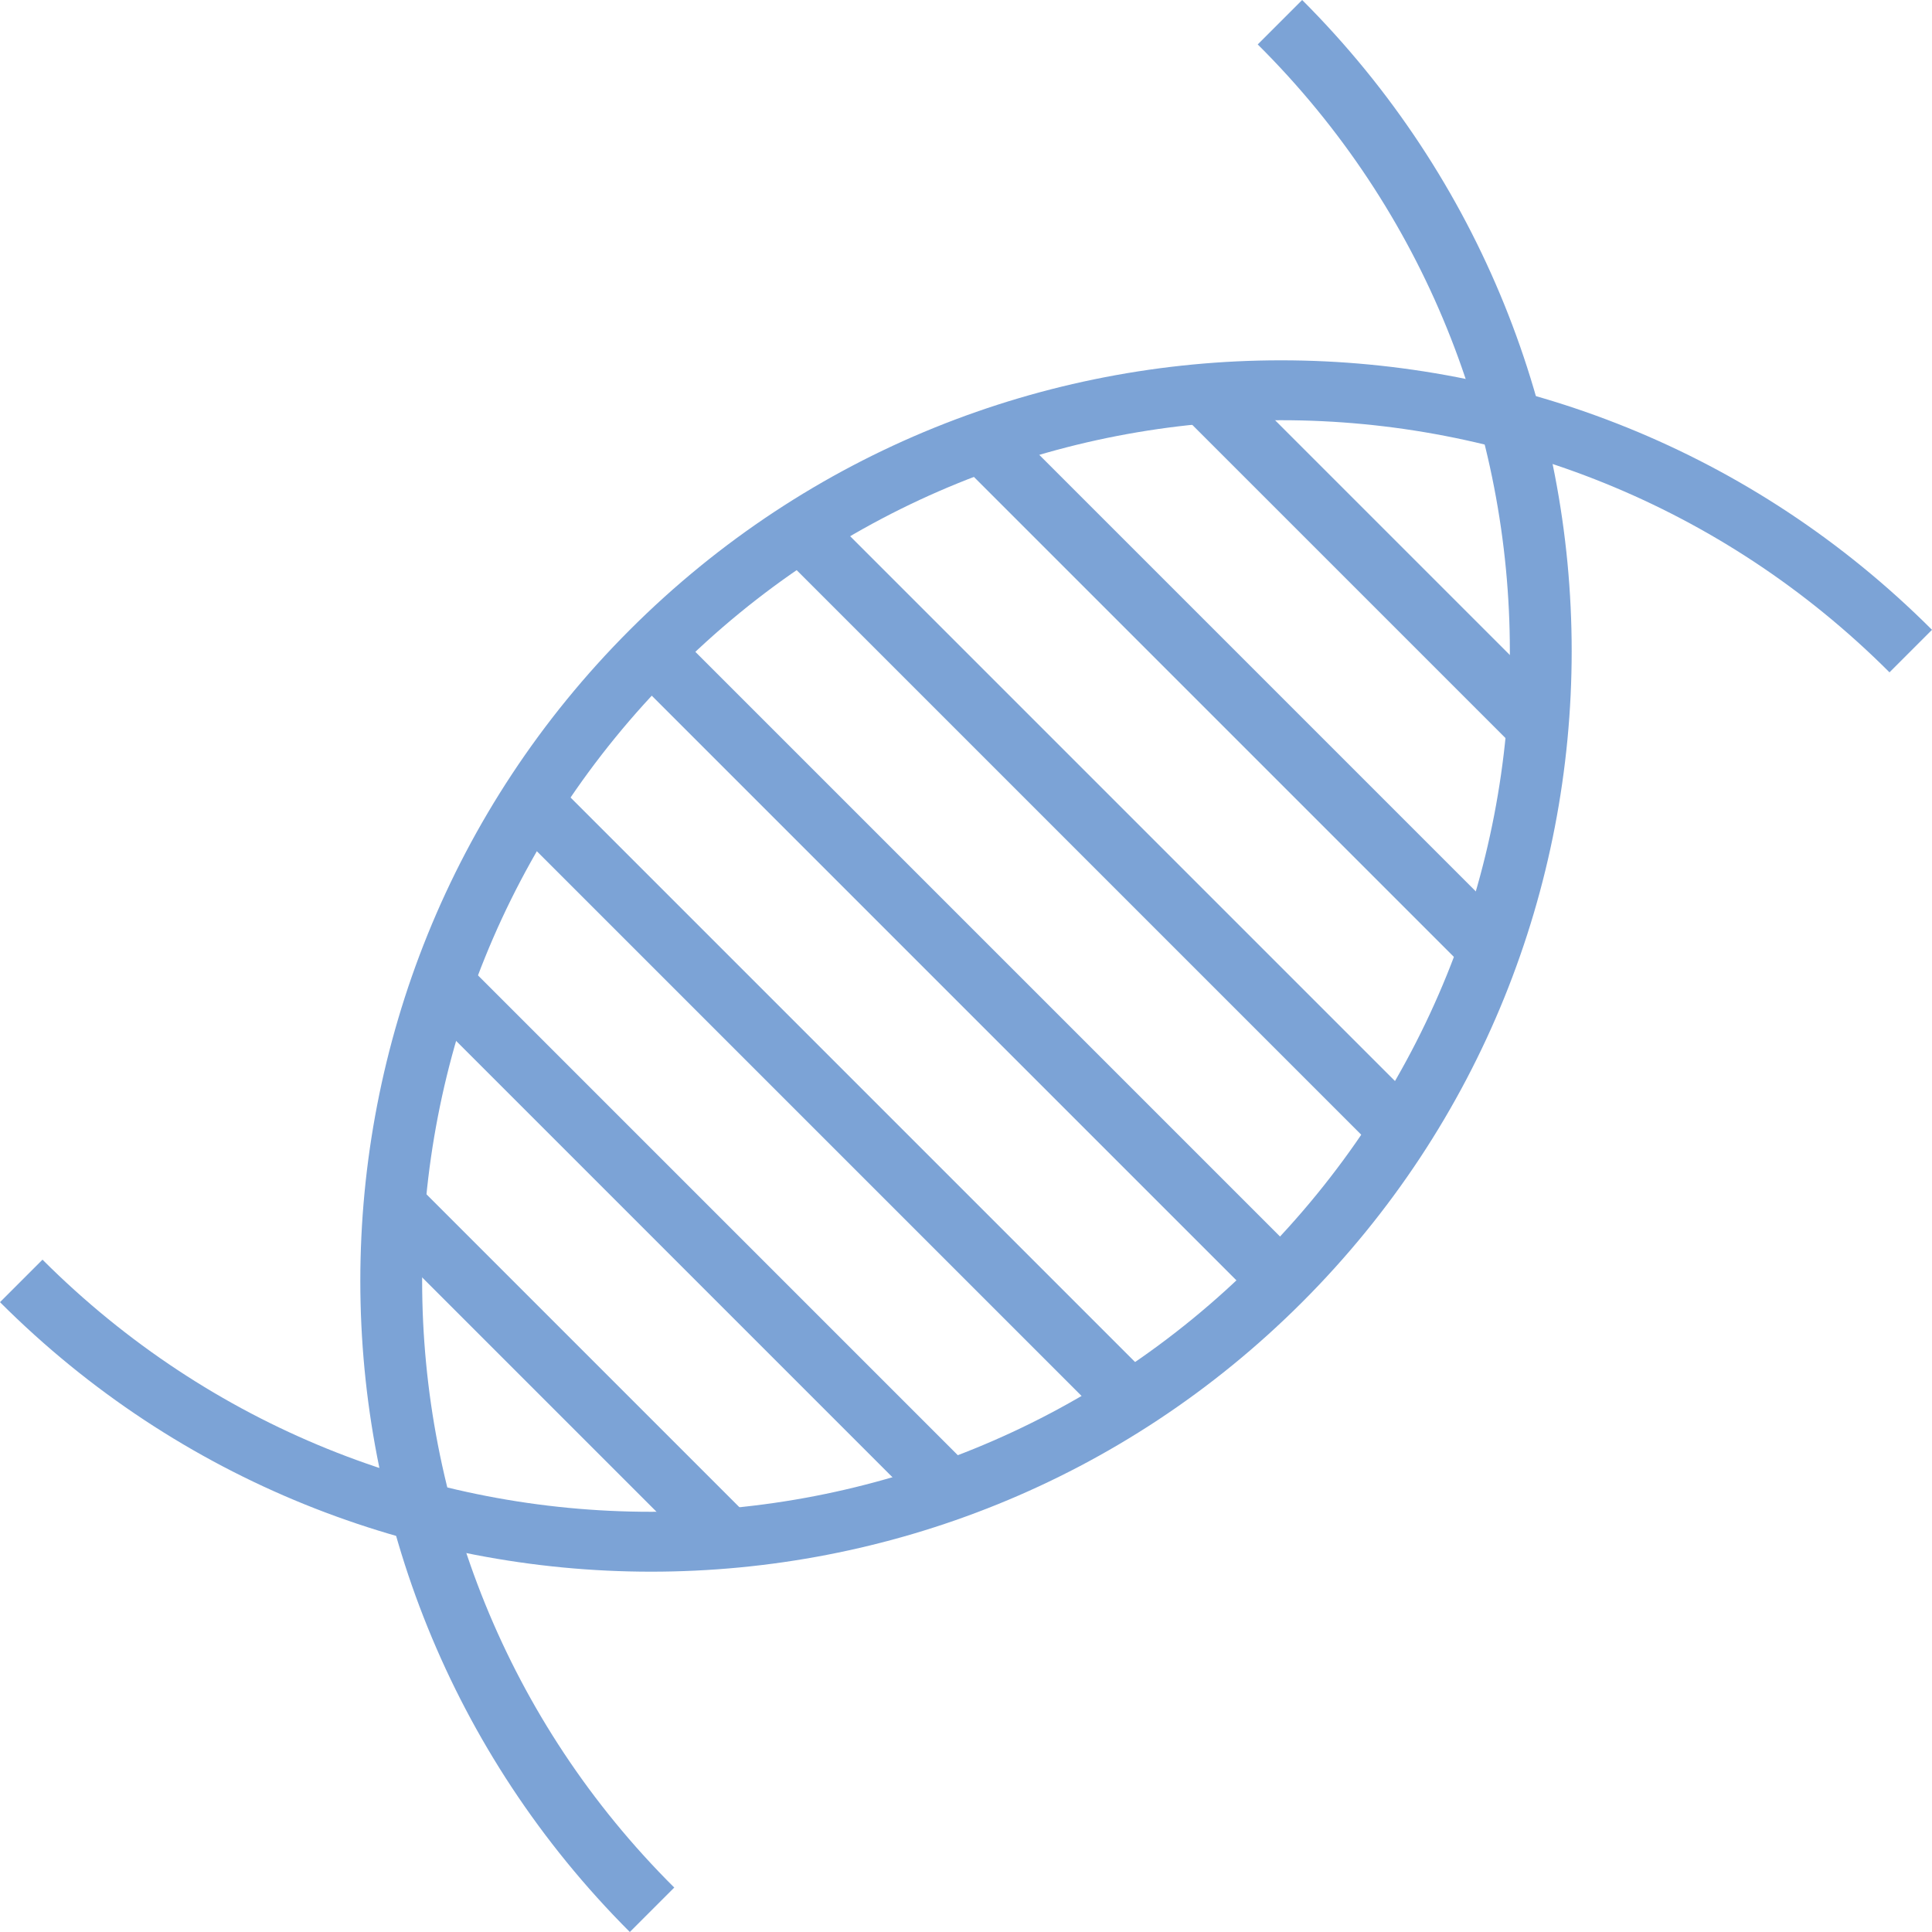
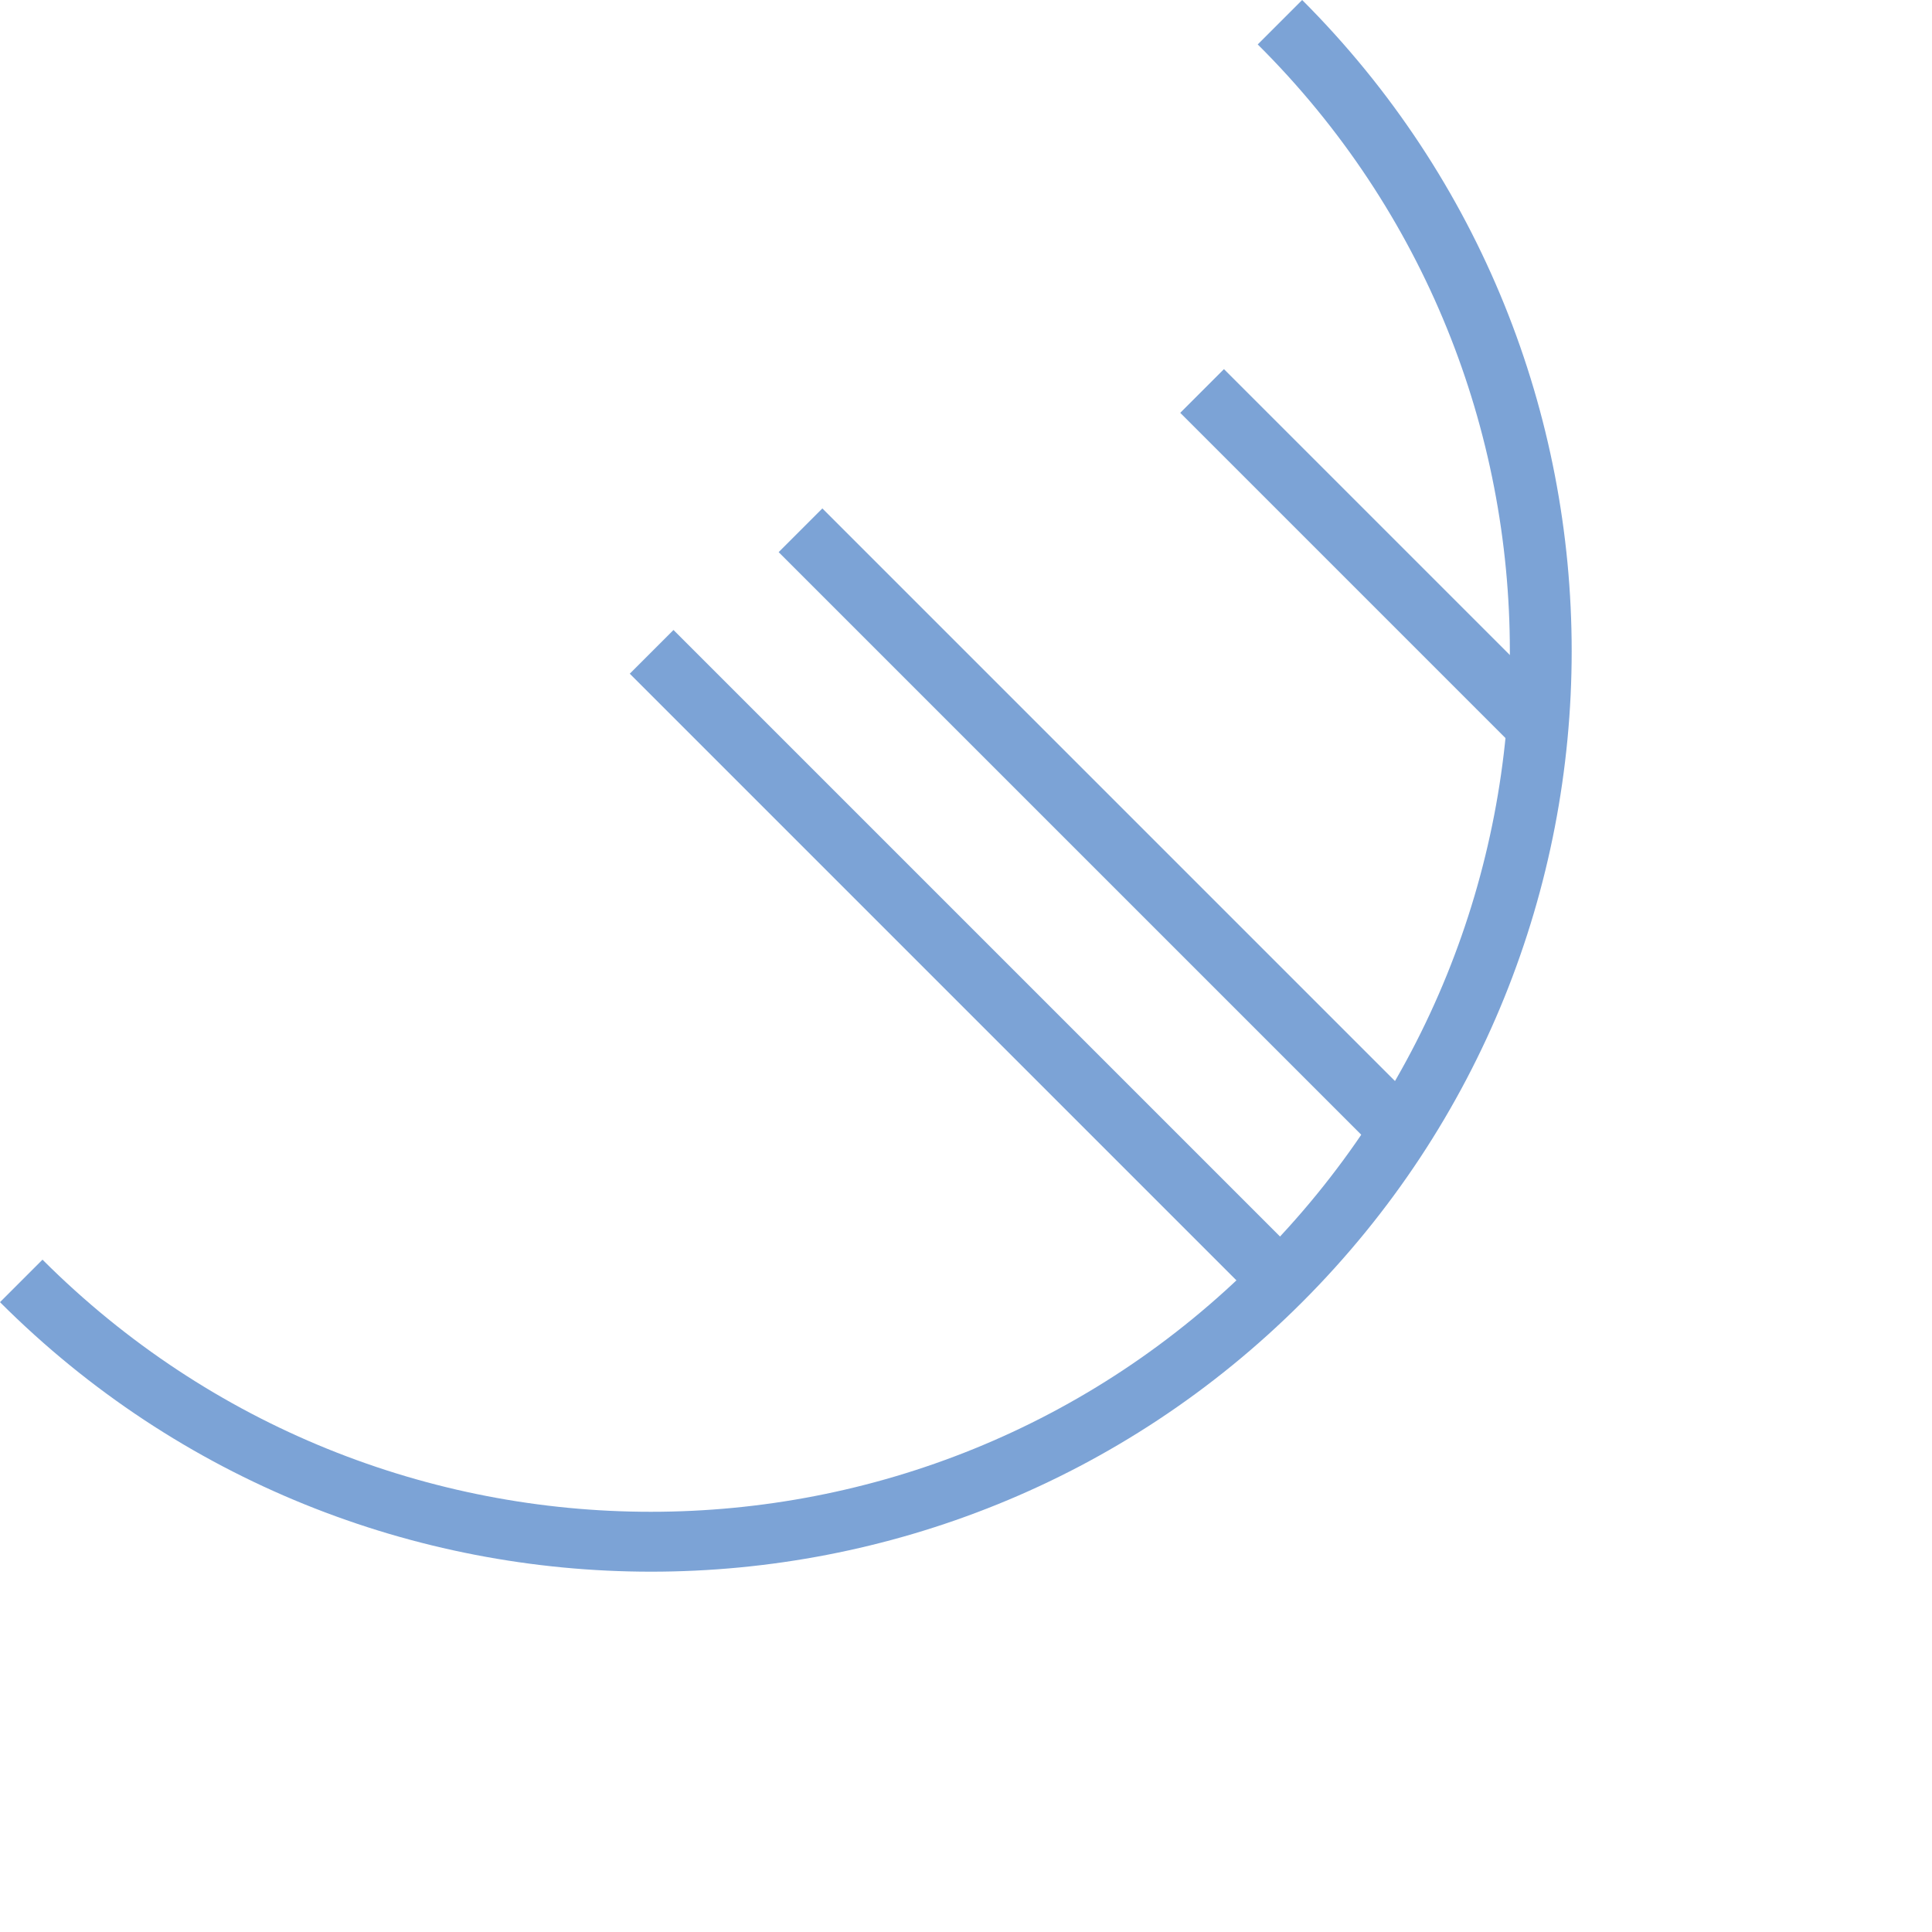
<svg xmlns="http://www.w3.org/2000/svg" version="1.1" id="Layer_1" x="0px" y="0px" viewBox="0 0 100 100" style="enable-background:new 0 0 100 100;" xml:space="preserve">
  <style type="text/css">
	.st0{fill:#7CA3D6;}
</style>
  <g>
    <path class="st0" d="M0,67.4l2.2-2.2c17.4,17.4,45.6,17.4,62.9,0c17.4-17.4,17.4-45.6,0-62.9L67.4,0C86,18.6,86,48.8,67.4,67.4   C48.8,86,18.6,86,0,67.4z" />
-     <path class="st0" d="M32.6,100C14,81.4,14,51.2,32.6,32.6C51.2,14,81.4,14,100,32.6l-2.2,2.2c-17.4-17.4-45.6-17.4-62.9,0   c-17.4,17.4-17.4,45.6,0,62.9L32.6,100z" />
    <rect x="69.4" y="16.6" transform="matrix(0.707 -0.707 0.707 0.707 0.287 58.698)" class="st0" width="3.2" height="24.9" />
-     <rect x="62.4" y="17" transform="matrix(0.707 -0.707 0.707 0.707 -6.712 55.798)" class="st0" width="3.2" height="38" />
    <rect x="55.4" y="21" transform="matrix(0.707 -0.707 0.707 0.707 -13.712 52.899)" class="st0" width="3.2" height="43.9" />
    <rect x="48.4" y="27" transform="matrix(0.707 -0.707 0.707 0.707 -20.711 50)" class="st0" width="3.2" height="46.1" />
-     <rect x="41.4" y="35" transform="matrix(0.707 -0.707 0.707 0.707 -27.711 47.101)" class="st0" width="3.2" height="43.9" />
-     <rect x="27.4" y="58.6" transform="matrix(0.707 -0.707 0.707 0.707 -41.709 41.302)" class="st0" width="3.2" height="24.9" />
-     <rect x="34.4" y="45" transform="matrix(0.707 -0.707 0.707 0.707 -34.71 44.201)" class="st0" width="3.2" height="38" />
  </g>
</svg>